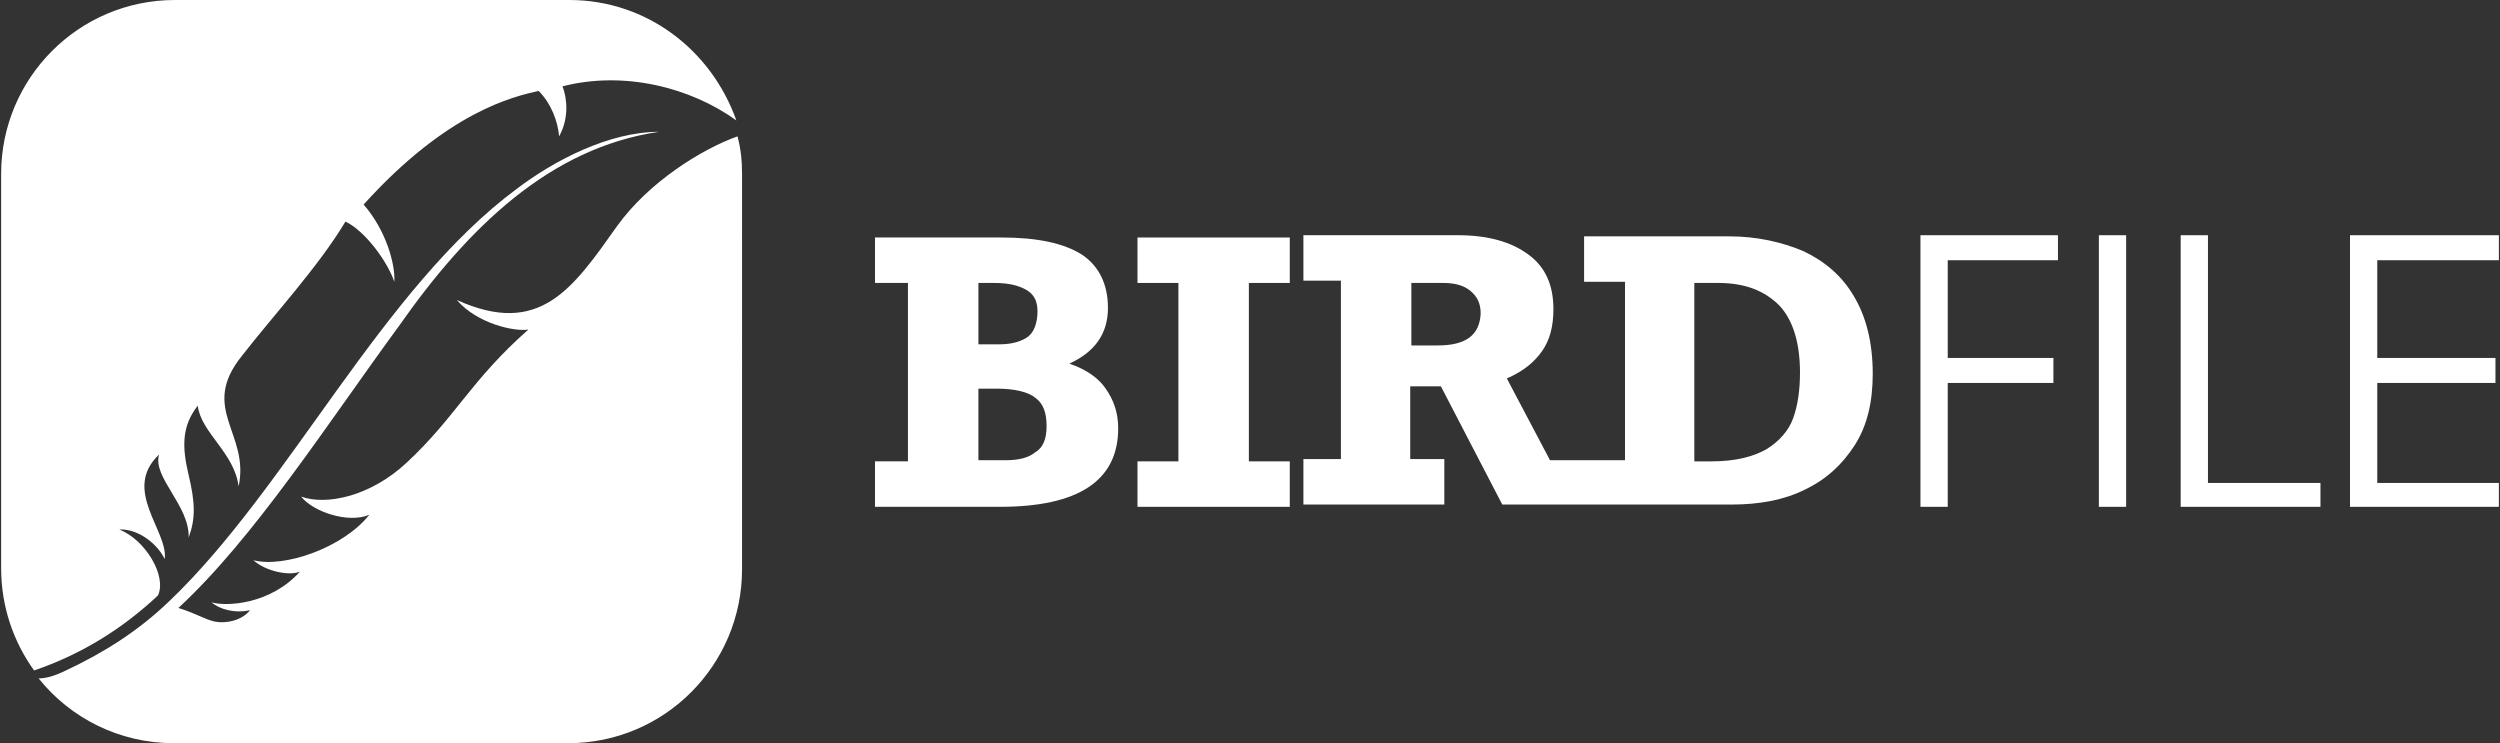
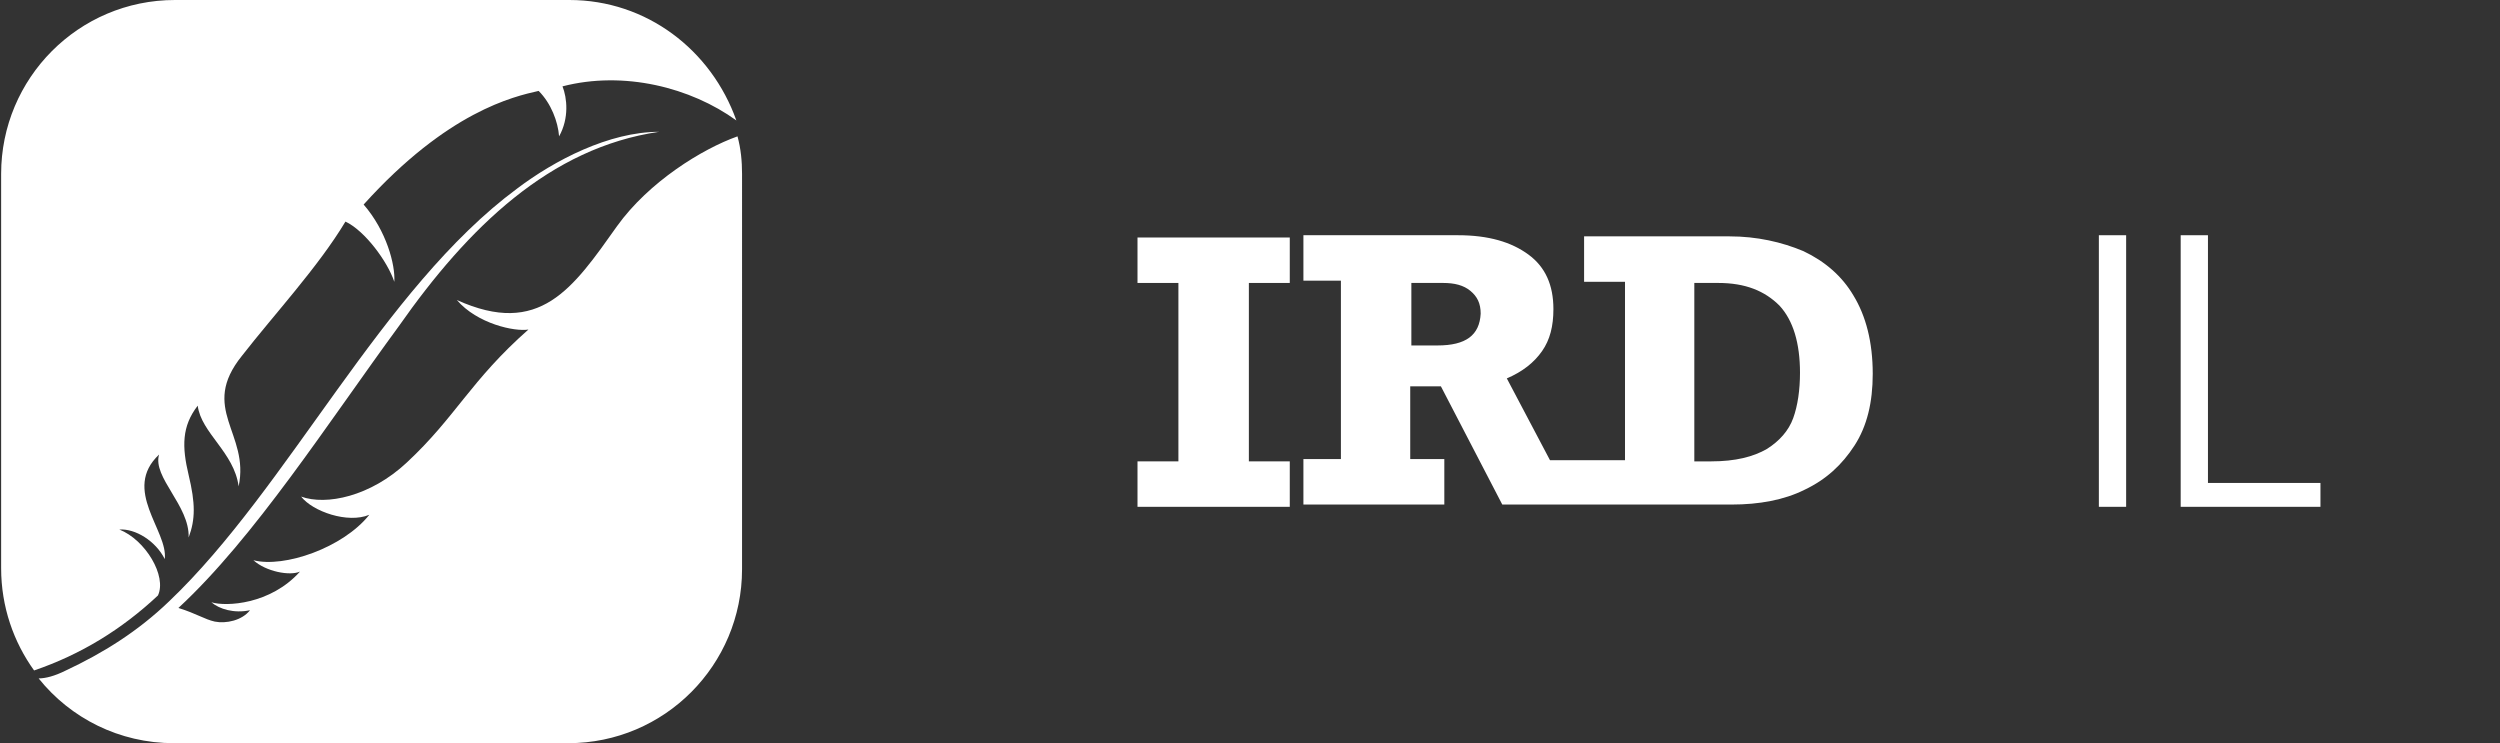
<svg xmlns="http://www.w3.org/2000/svg" version="1.1" id="Laag_1" x="0px" y="0px" viewBox="0 0 220 65.4" style="enable-background:new 0 0 220 65.4;" xml:space="preserve">
  <rect x="0" y="0" width="220" height="65.4" fill="#333333" stroke="none" />
  <style type="text/css">
	.st0{fill:#FFFFFF;}
</style>
  <g>
    <g>
-       <path class="st0" d="M94.1,32c2.2-1,3.4-2.6,3.4-4.9c0-2.1-0.8-3.7-2.3-4.7c-1.6-1-3.9-1.5-7.1-1.5H77v4h2.9v15.7H77v4h11    c6.9,0,10.4-2.3,10.4-6.9c0-1.4-0.4-2.5-1.1-3.5C96.7,33.3,95.6,32.5,94.1,32z M86.1,24.9h1.4c1.2,0,2.1,0.2,2.8,0.6    c0.7,0.4,1,1,1,1.9c0,1-0.3,1.8-0.8,2.2C90,30,89.1,30.3,88,30.3h-1.9V24.9z M91.1,39.8c-0.6,0.5-1.5,0.7-2.6,0.7h-2.4v-6.3h1.6    c1.6,0,2.8,0.3,3.4,0.8c0.7,0.5,1,1.3,1,2.5C92.1,38.6,91.8,39.4,91.1,39.8z" />
      <polygon class="st0" points="100.1,24.9 103.7,24.9 103.7,40.6 100.1,40.6 100.1,44.6 113.5,44.6 113.5,40.6 109.9,40.6     109.9,24.9 113.5,24.9 113.5,20.9 100.1,20.9   " />
      <path class="st0" d="M158.7,22.1c-1.9-0.8-4.1-1.3-6.5-1.3h-12.8v4h3.6v15.7h-3.5h-0.1h-3l-3.8-7.2c1.4-0.6,2.4-1.4,3.1-2.4    c0.7-1,1-2.2,1-3.7c0-2.1-0.7-3.7-2.2-4.8c-1.5-1.1-3.5-1.7-6.2-1.7h-13.6v4h3.3v15.7h-3.3v4h12.4v-4h-3v-6.4h2.7l5.4,10.4h7.1    h0.1h13c2.4,0,4.6-0.4,6.4-1.3c1.9-0.9,3.3-2.2,4.4-3.9c1.1-1.7,1.6-3.8,1.6-6.3c0-2.8-0.6-5.1-1.7-6.9    C162.1,24.3,160.6,23,158.7,22.1z M126.5,30.4h-2.3v-5.5h2.8c1,0,1.8,0.2,2.4,0.7c0.6,0.5,0.9,1.1,0.9,2    C130.2,29.5,129,30.4,126.5,30.4z M157.8,36.8c-0.4,1.1-1.2,2-2.3,2.7c-1.2,0.7-2.8,1.1-4.9,1.1h-1.5V24.9h2.1    c2.4,0,4.1,0.7,5.4,2c1.2,1.3,1.8,3.3,1.8,5.9C158.4,34.3,158.2,35.7,157.8,36.8z" />
-       <polygon class="st0" points="169,44.6 171.4,44.6 171.4,33.7 180.7,33.7 180.7,31.5 171.4,31.5 171.4,22.9 181.1,22.9 181.1,20.7     169,20.7   " />
      <rect x="184.7" y="20.7" class="st0" width="2.4" height="23.9" />
      <polygon class="st0" points="194.3,20.7 191.9,20.7 191.9,44.6 204.2,44.6 204.2,42.5 194.3,42.5   " />
-       <polygon class="st0" points="219.9,22.9 219.9,20.7 206.8,20.7 206.8,44.6 219.9,44.6 219.9,42.5 209.2,42.5 209.2,33.7     219.6,33.7 219.6,31.5 209.2,31.5 209.2,22.9   " />
    </g>
    <g>
      <g>
        <path class="st0" d="M13.9,52.4c0.8-1.7-1.1-4.9-3.4-5.8c1.4-0.1,3.2,1,4,2.6c0.3-2.5-3.8-6.1-0.5-9.2c-0.6,2,2.7,4.5,2.6,7.3     c0.6-1.6,0.6-3,0-5.5c-0.6-2.5-0.6-4.3,0.8-6.1c0.3,2.4,3.2,4.1,3.6,7.1c1-4.7-3.5-6.8,0.3-11.5c2.8-3.6,6.7-7.8,9.1-11.8     c1.7,0.8,3.7,3.5,4.3,5.3c0.1-1.5-0.7-4.5-2.7-6.8c7.4-8.2,13.2-9.5,15.4-10c1.1,1.1,1.7,2.7,1.8,4c0.9-1.6,0.7-3.4,0.3-4.4     c5.4-1.4,11.3,0.1,15.3,3C62.6,4.4,56.9,0,50.1,0H15.4C6.9,0,0.1,6.9,0.1,15.3V50c0,3.4,1.1,6.5,2.9,9     C7.1,57.6,10.7,55.4,13.9,52.4z" />
      </g>
      <g>
        <path class="st0" d="M54.3,19.9c-3.9,5.5-6.8,9.8-14.1,6.5c1.8,2.1,5.1,2.8,6.3,2.6c-5.1,4.5-6.4,7.7-10.7,11.7     c-3.2,3-7.1,3.8-9.3,3c1,1.3,4.1,2.4,6,1.6c-2.3,2.9-7.5,4.7-10.2,4c1.1,1,3.2,1.4,4.1,1c-2.6,2.9-6.5,3.1-7.8,2.7     c0.7,0.6,2,1,3.4,0.7c-0.7,0.9-2.1,1.2-3.1,1c-0.9-0.2-1.6-0.7-3.2-1.2c6.7-6.2,13.1-16.2,19.4-24.8C41.2,20,48.4,13,58,11.6     c-4.4,0-9.2,2.5-12.5,5c-11.9,8.8-20.1,26.3-30.6,36.3C12.1,55.6,9,57.5,5.8,59c-1,0.5-1.8,0.7-2.4,0.7c2.8,3.5,7.1,5.7,11.9,5.7     h34.7c8.5,0,15.3-6.9,15.3-15.3V15.3c0-1.1-0.1-2.2-0.4-3.3C61.8,13.1,57.1,16,54.3,19.9z" />
      </g>
    </g>
  </g>
</svg>